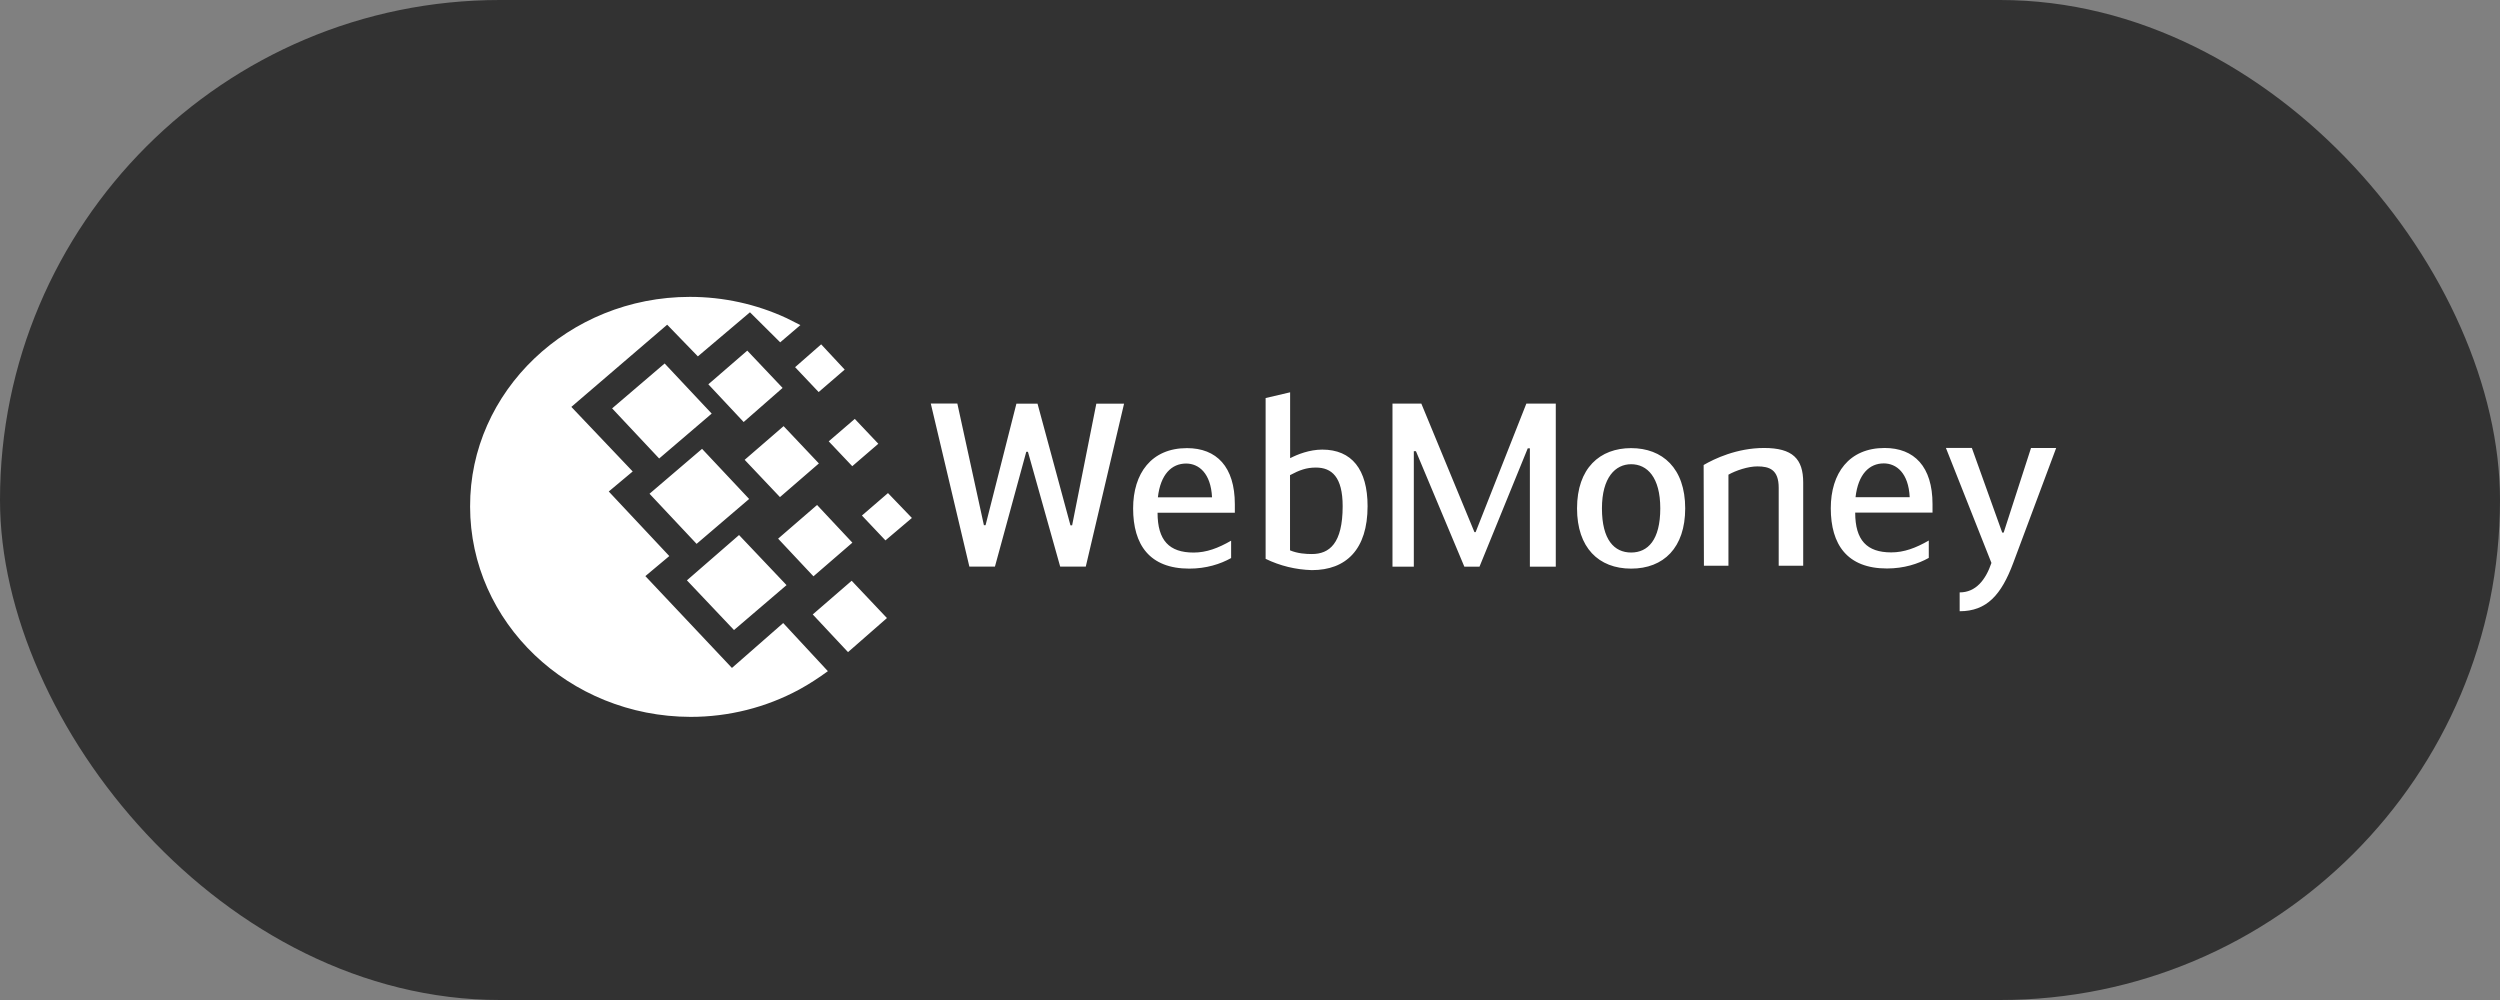
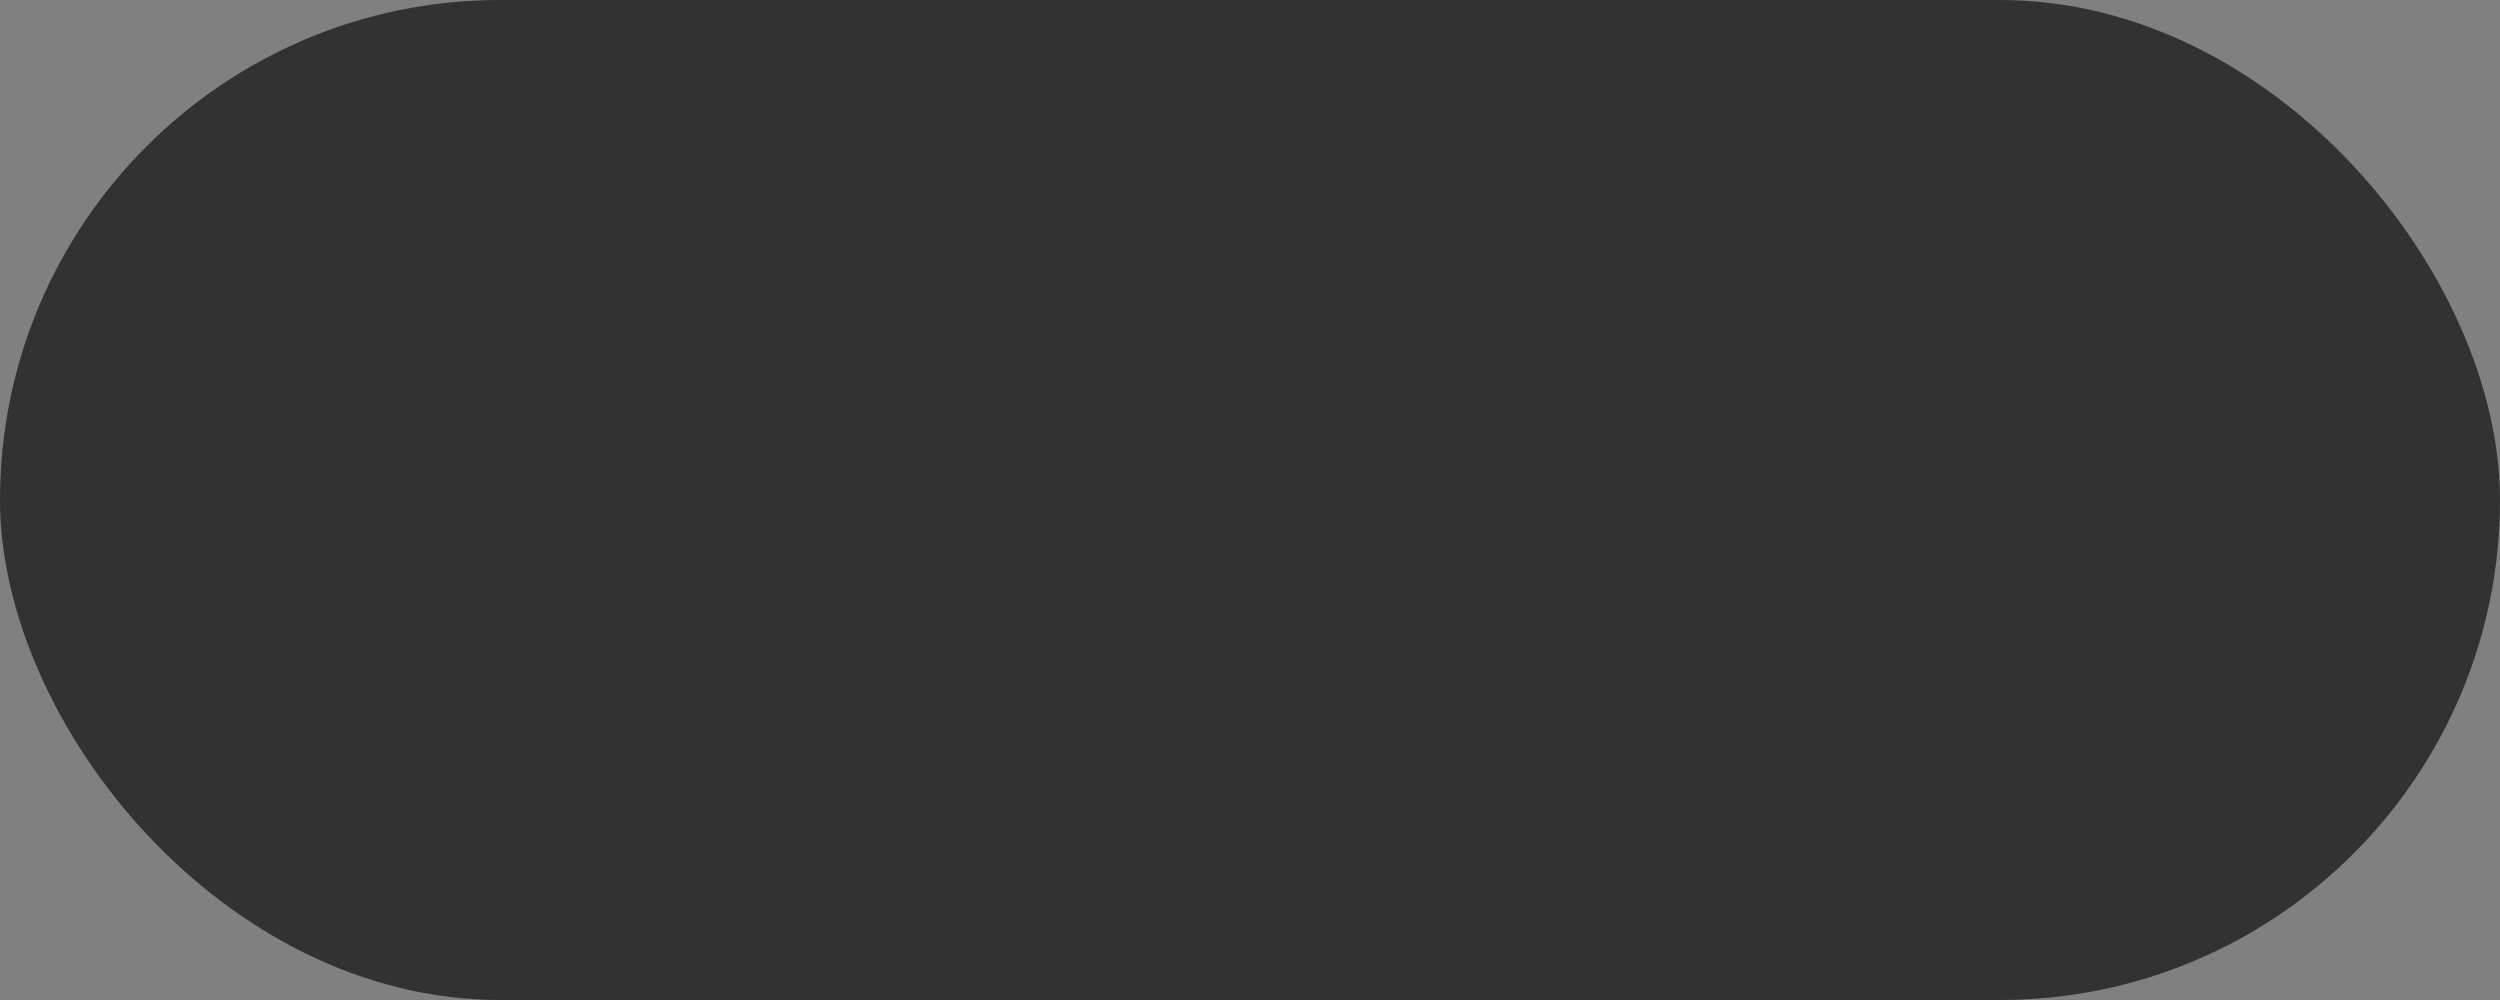
<svg xmlns="http://www.w3.org/2000/svg" width="125" height="50" viewBox="0 0 125 50" fill="none">
  <rect x="0" y="0" width="125" height="50" fill="#808080" stroke="none" />
  <rect width="125" height="50" rx="25" fill="#323232" />
  <g clip-path="url(#clip0_1005_11732)">
    <path d="M34.494 14.844C36.168 14.843 37.819 15.206 39.328 15.906L40.02 16.254L39.01 17.117L37.498 15.614L34.893 17.819L33.359 16.235L28.567 20.345L31.635 23.573L30.438 24.575L33.465 27.803L32.268 28.805L36.597 33.397L39.16 31.152L41.394 33.559C40.953 33.879 40.469 34.201 39.953 34.481C38.296 35.376 36.429 35.845 34.531 35.844C28.443 35.831 23.505 31.121 23.505 25.328C23.483 19.575 28.422 14.844 34.494 14.844ZM32.476 24.687L35.103 22.442L37.457 24.948L34.83 27.193L32.476 24.687ZM34.346 29.017L36.952 26.752L39.327 29.256L36.7 31.502L34.346 29.017ZM30.606 20.419L33.232 18.174L35.585 20.68L32.958 22.925L30.606 20.419ZM35.417 19.215L37.364 17.531L39.13 19.396L37.183 21.101L35.417 19.215ZM38.906 26.933L40.853 25.249L42.619 27.133L40.672 28.816L38.906 26.933ZM40.637 30.722L42.583 29.038L44.347 30.903L42.401 32.606L40.637 30.722ZM41.436 22.067L42.739 20.945L43.916 22.188L42.613 23.31L41.436 22.067ZM39.755 18.359L41.058 17.217L42.235 18.48L40.932 19.603L39.755 18.359ZM43.096 25.777L44.399 24.654L45.595 25.898L44.272 27.02L43.096 25.777ZM37.233 22.991L39.18 21.307L40.944 23.172L38.998 24.855L37.233 22.991ZM50.82 20.184H51.876L53.523 26.268H53.606L54.816 20.184H56.203L54.289 28.329H53.009L51.397 22.591H51.313L49.747 28.329H48.468L46.539 20.177H47.867L49.195 26.26H49.278L50.82 20.184ZM57.888 24.866H60.602C60.543 23.659 59.939 23.177 59.305 23.177C58.582 23.177 58.024 23.718 57.894 24.866M61.556 27.029V27.903C61.023 28.202 60.312 28.431 59.465 28.431C57.474 28.431 56.656 27.235 56.656 25.419C56.656 23.671 57.569 22.406 59.347 22.406C60.829 22.406 61.742 23.339 61.742 25.212V25.638H57.878C57.878 27.018 58.458 27.628 59.68 27.628C60.321 27.628 60.906 27.409 61.565 27.029M64.501 27.517C64.88 27.677 65.296 27.702 65.593 27.702C66.47 27.702 67.133 27.173 67.133 25.31C67.133 23.849 66.588 23.378 65.794 23.378C65.32 23.378 64.976 23.504 64.501 23.757V27.517ZM64.514 22.906C64.868 22.722 65.472 22.48 66.114 22.48C67.585 22.48 68.379 23.468 68.379 25.309C68.379 27.466 67.312 28.506 65.594 28.506C64.789 28.484 63.999 28.292 63.281 27.942V19.902L64.506 19.615V22.885L64.514 22.906ZM73.975 28.333H73.217L70.797 22.56H70.691V28.333H69.624V20.179H71.066L73.722 26.607H73.781L76.318 20.179H77.789V28.333H76.494V22.415H76.388L73.975 28.333ZM83.014 25.419C83.014 23.867 82.362 23.211 81.556 23.211C80.774 23.211 80.097 23.867 80.097 25.419C80.097 26.995 80.715 27.626 81.556 27.626C82.397 27.626 83.014 26.995 83.014 25.419ZM78.852 25.419C78.852 23.406 79.992 22.406 81.556 22.406C83.12 22.406 84.26 23.406 84.26 25.419C84.26 27.385 83.181 28.431 81.556 28.431C79.931 28.431 78.852 27.384 78.852 25.419ZM85.182 23.25C85.715 22.939 86.842 22.399 88.205 22.399C89.628 22.399 90.16 22.939 90.16 24.124V28.287H88.935V24.389C88.935 23.481 88.473 23.32 87.868 23.32C87.394 23.32 86.788 23.527 86.422 23.734V28.287H85.196L85.182 23.25ZM92.77 24.859H95.485C95.428 23.652 94.822 23.17 94.188 23.17C93.465 23.17 92.908 23.71 92.777 24.859M96.439 27.021V27.895C95.906 28.194 95.195 28.424 94.348 28.424C92.359 28.424 91.539 27.227 91.539 25.411C91.539 23.663 92.451 22.399 94.23 22.399C95.712 22.399 96.626 23.331 96.626 25.205V25.63H92.76C92.76 27.01 93.341 27.62 94.562 27.62C95.202 27.62 95.788 27.401 96.447 27.022M101.551 22.399H102.809L100.662 28.148C100.069 29.734 99.346 30.562 97.983 30.562V29.62C98.791 29.62 99.281 28.998 99.572 28.147L97.296 22.398H98.593L100.111 26.63H100.183L101.551 22.399Z" fill="white" />
  </g>
  <defs>
    <clipPath id="clip0_1005_11732">
-       <rect width="106" height="21" fill="white" transform="translate(10.156 14.844)" />
-     </clipPath>
+       </clipPath>
  </defs>
</svg>